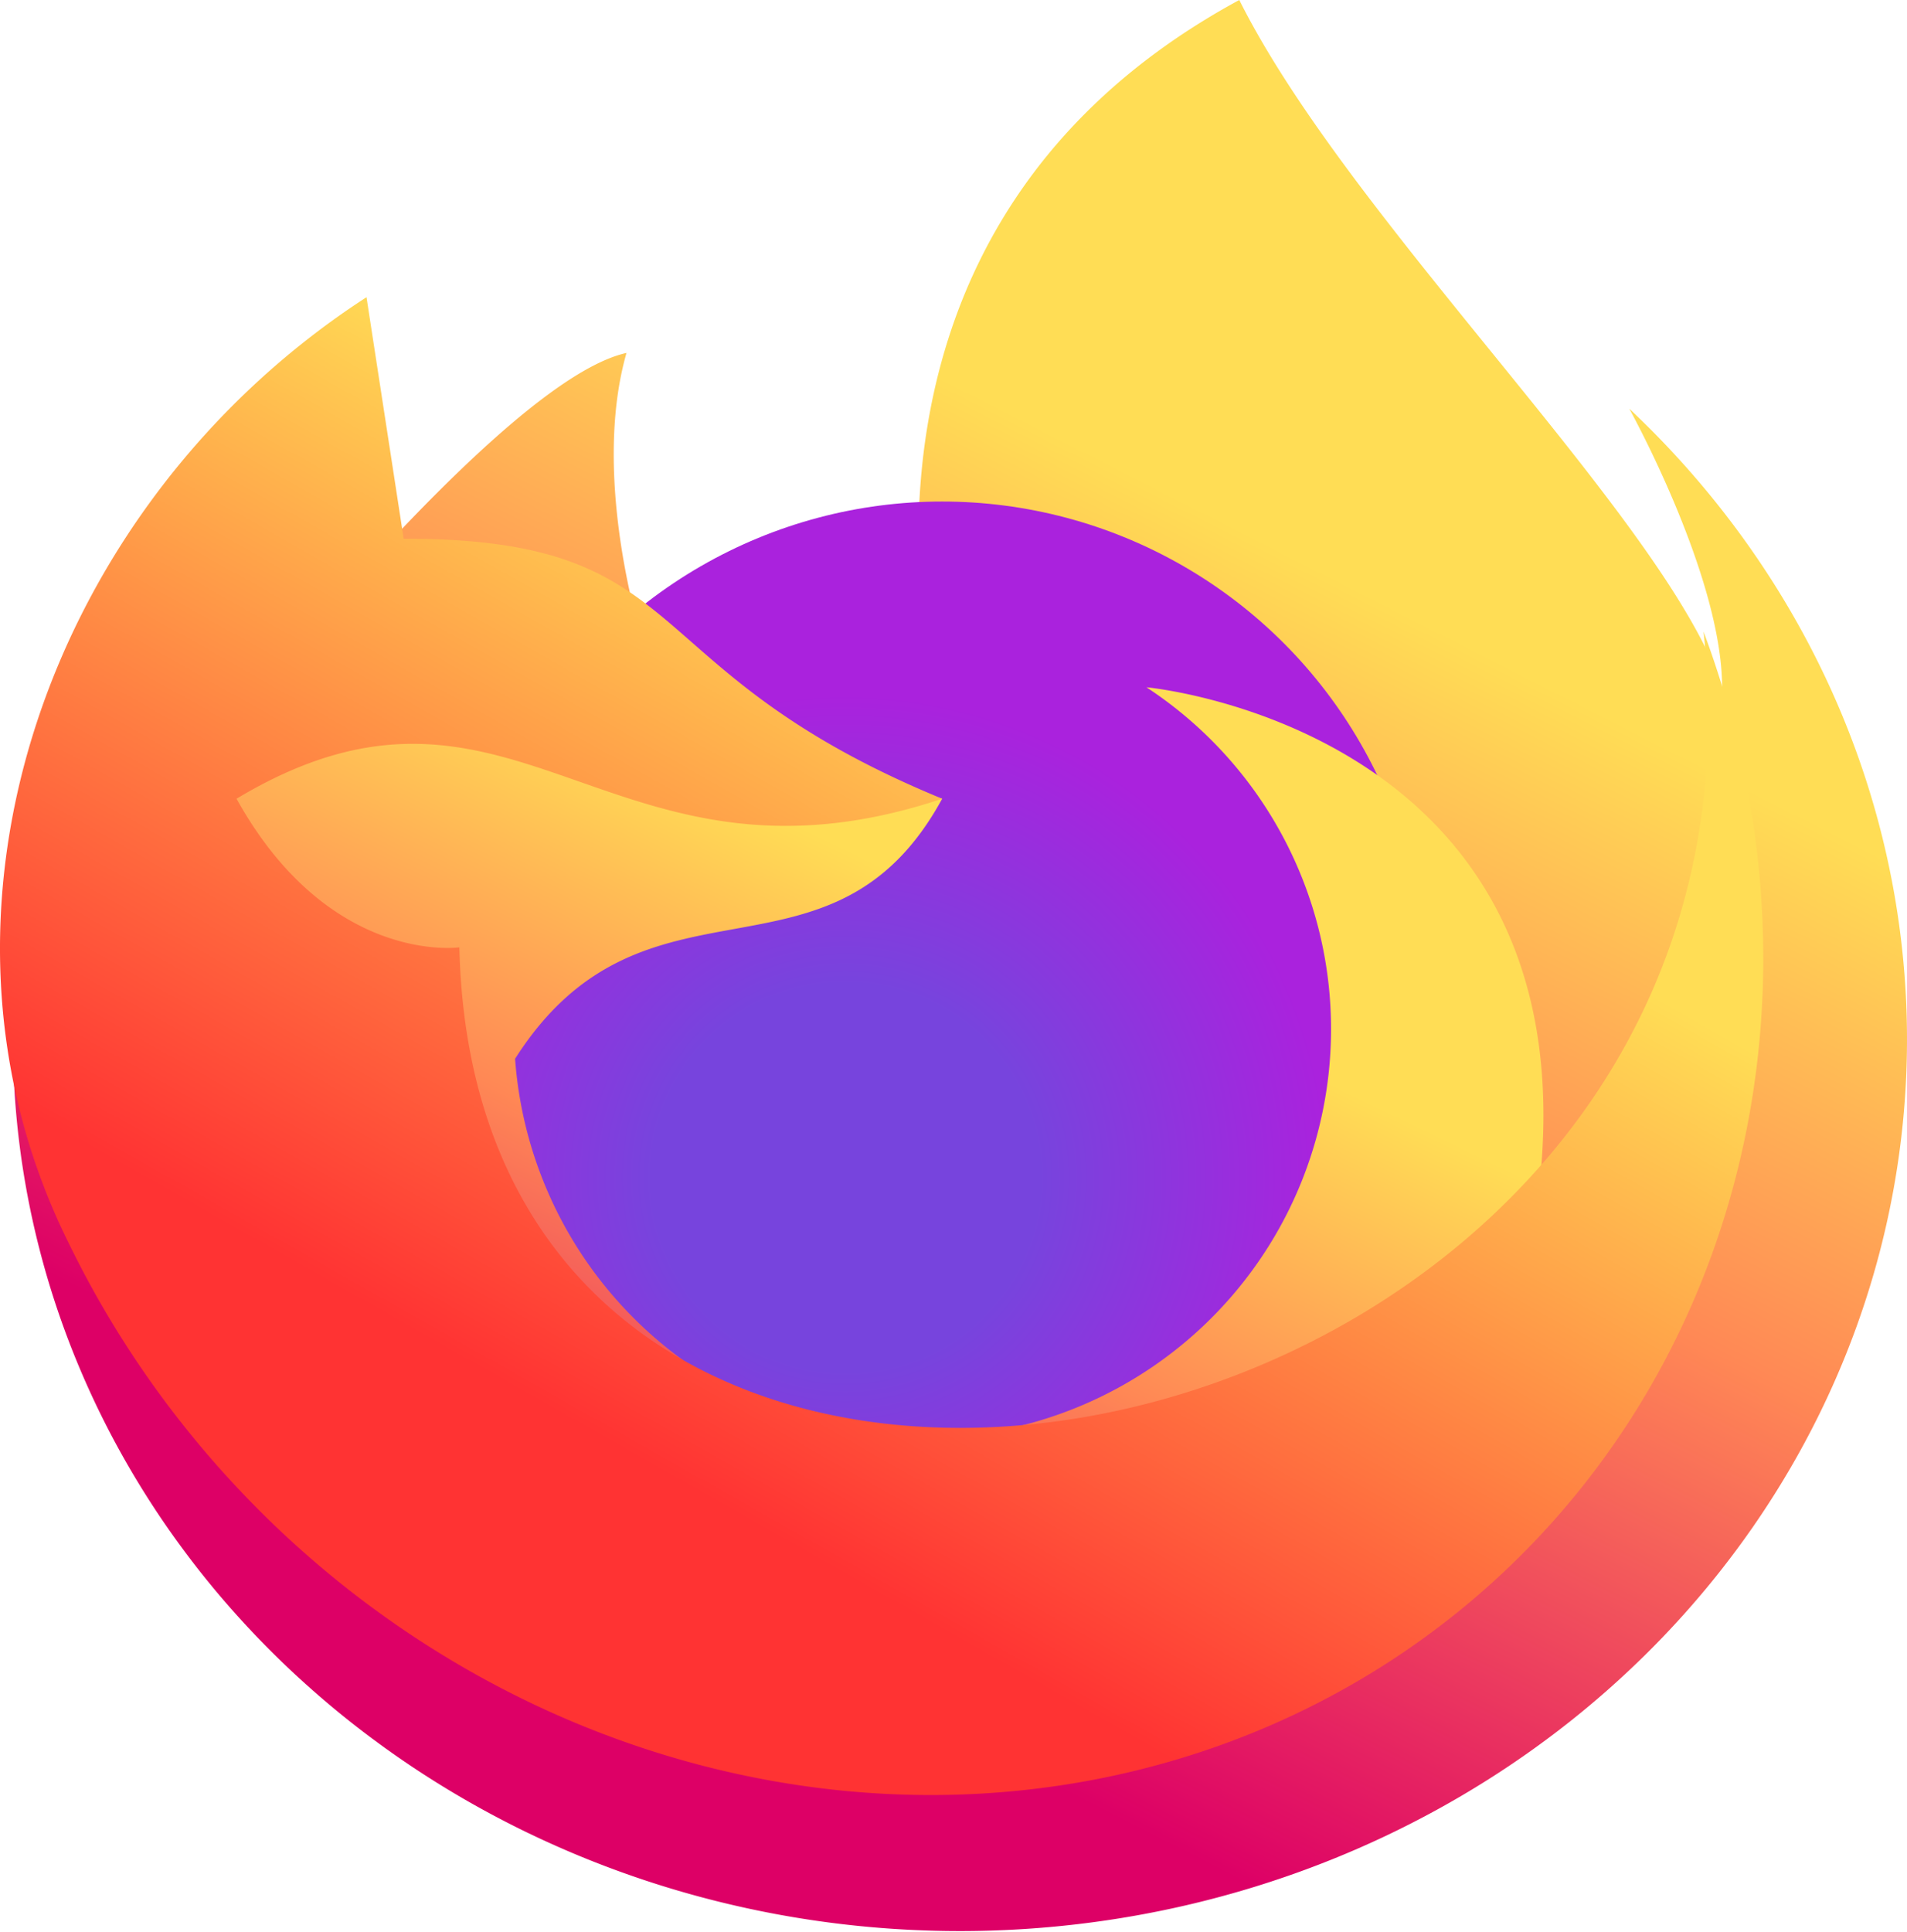
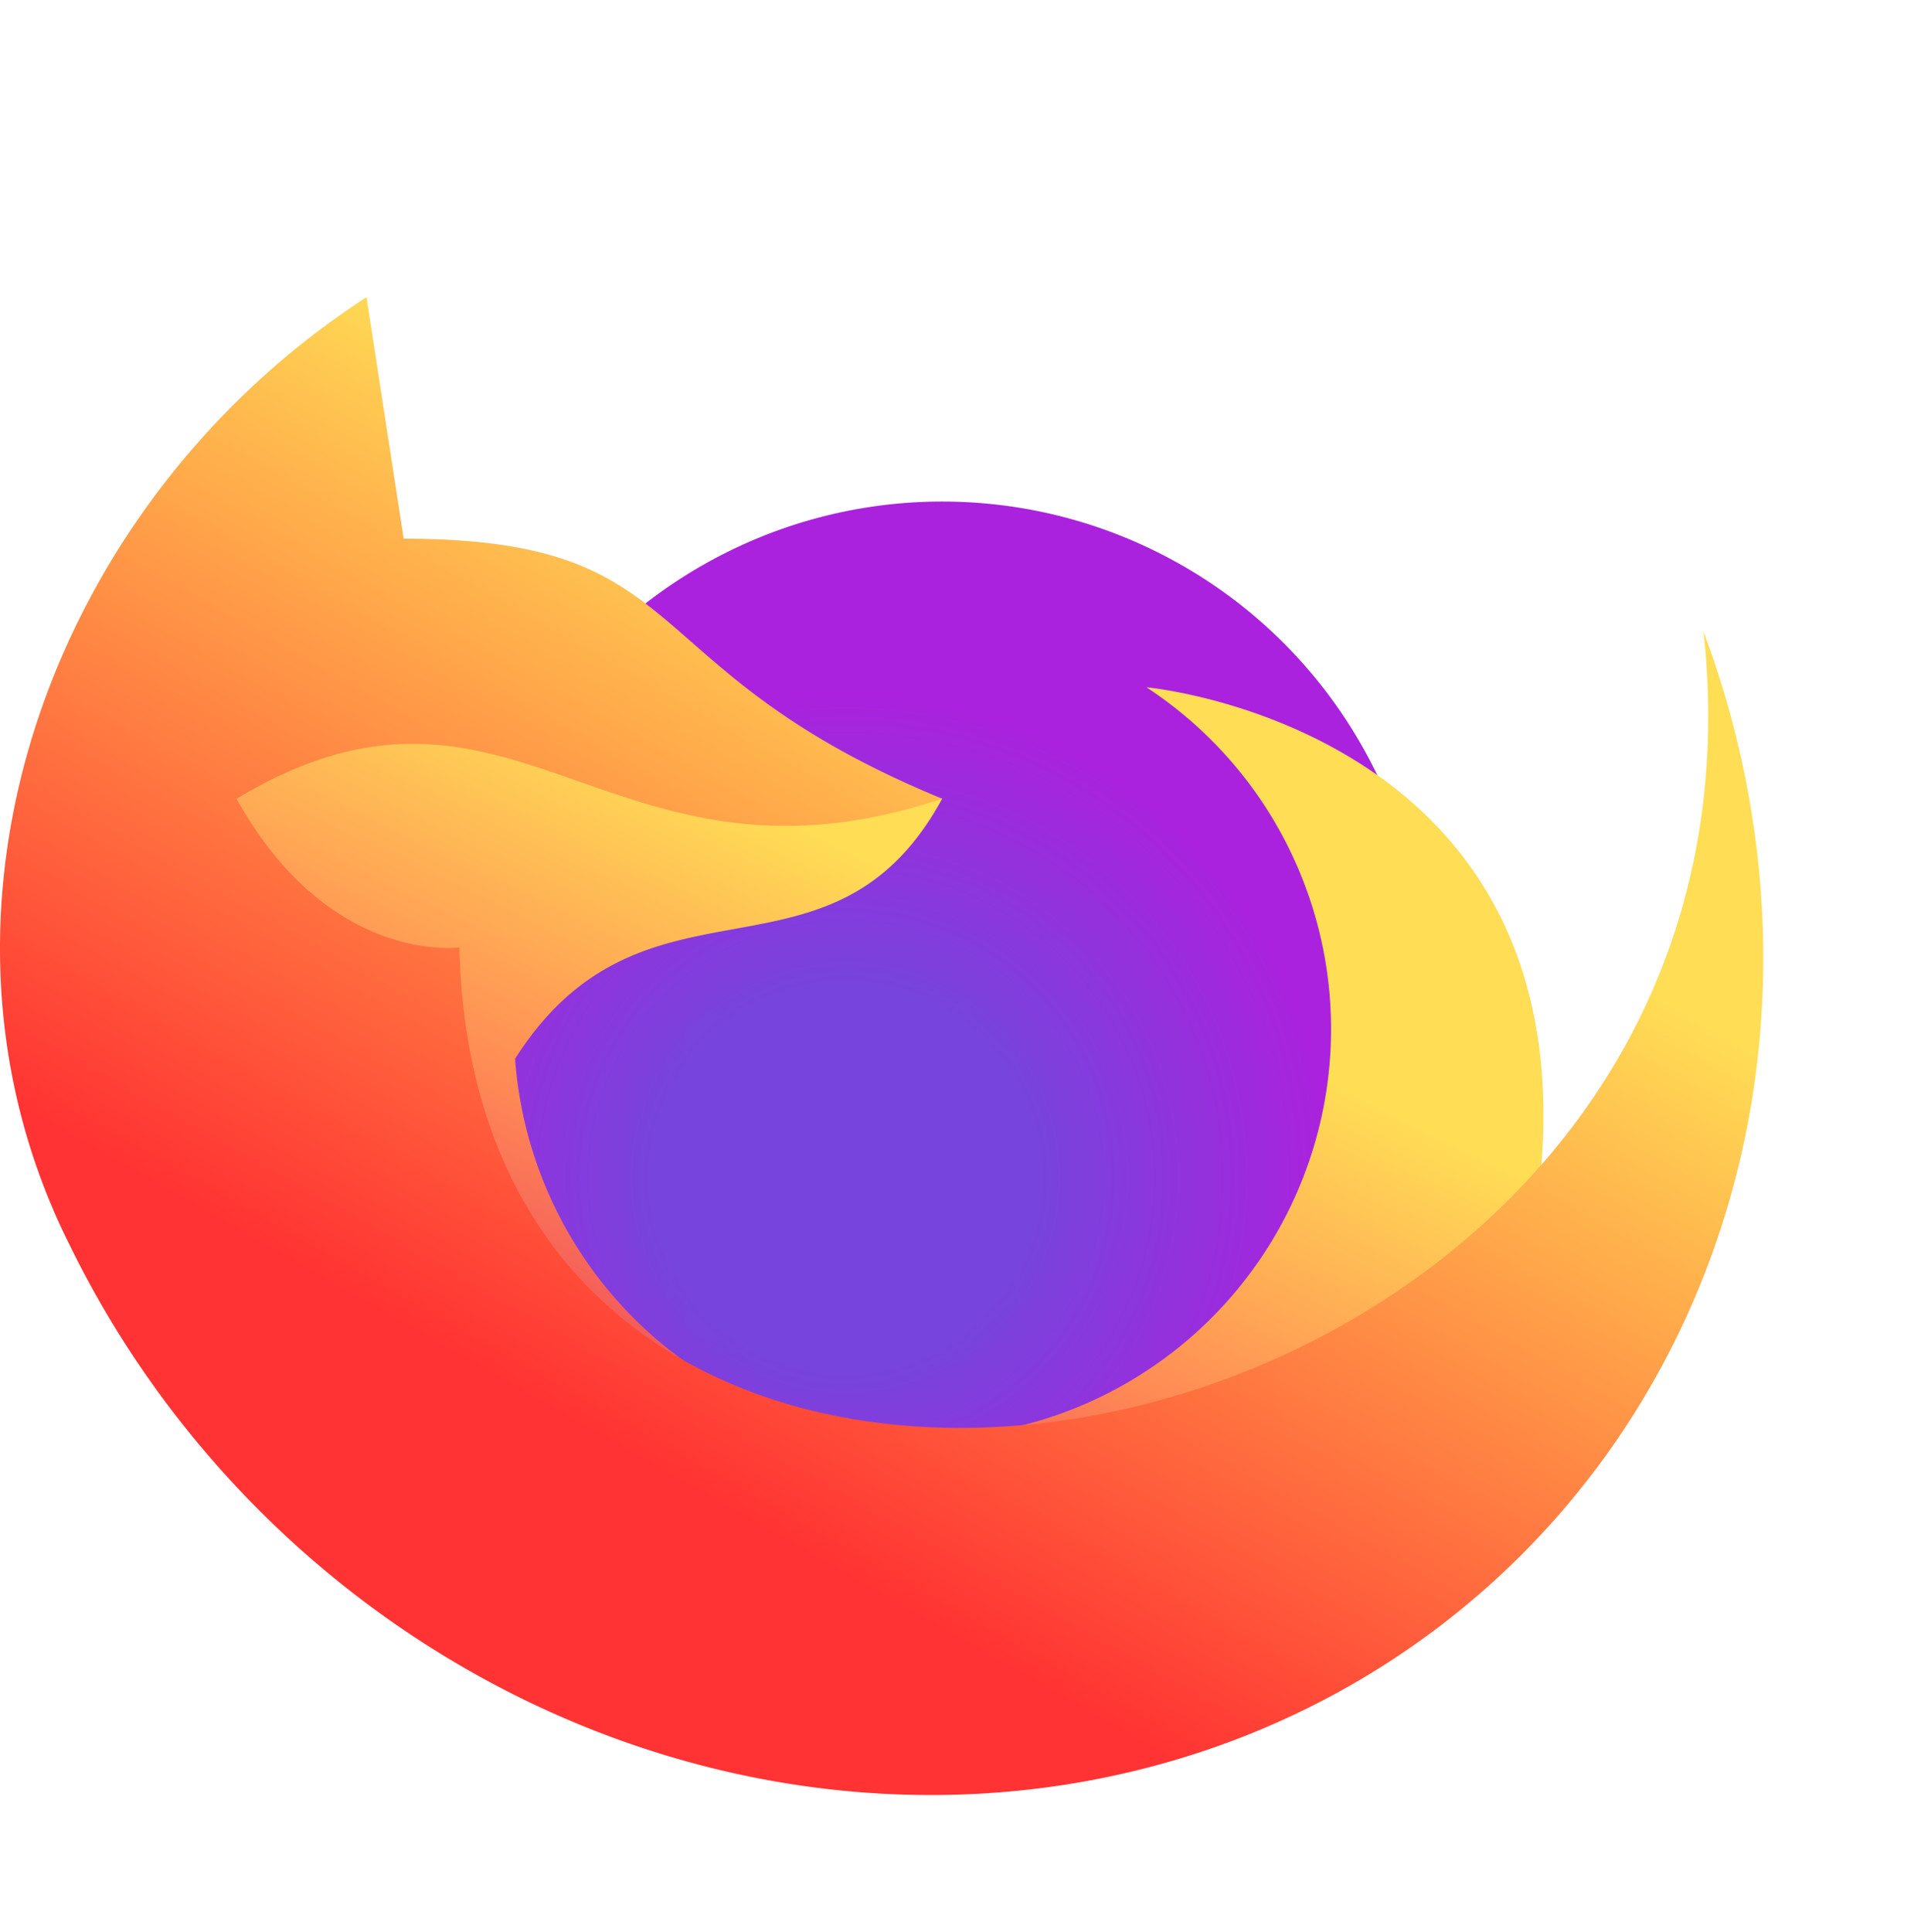
<svg xmlns="http://www.w3.org/2000/svg" xmlns:ns1="http://sodipodi.sourceforge.net/DTD/sodipodi-0.dtd" xmlns:ns2="http://www.inkscape.org/namespaces/inkscape" xmlns:xlink="http://www.w3.org/1999/xlink" aria-label="Firefox" role="img" viewBox="0 0 410.781 416" version="1.1" id="svg31" ns1:docname="Logo - Firefox.svg" width="410.781" height="416" ns2:version="1.2.2 (b0a8486541, 2022-12-01)">
  <defs id="defs35">
    <linearGradient ns2:collect="always" xlink:href="#a" id="linearGradient325" x1="86.174" x2="44.984" y2="96.248" gradientTransform="scale(0.991,1.01)" y1="13.867" gradientUnits="userSpaceOnUse" />
    <linearGradient ns2:collect="always" xlink:href="#a" id="linearGradient327" x1="72.592" x2="42.92" y2="105.071" gradientTransform="scale(1.016,0.984)" y1="45.727" gradientUnits="userSpaceOnUse" />
  </defs>
  <ns1:namedview id="namedview33" pagecolor="#ffffff" bordercolor="#666666" borderopacity="1.0" ns2:showpageshadow="2" ns2:pageopacity="0.0" ns2:pagecheckerboard="0" ns2:deskcolor="#d1d1d1" showgrid="false" ns2:zoom="0.4609375" ns2:cx="203.9322" ns2:cy="199.59322" ns2:current-layer="svg31" />
  <linearGradient id="a" x1="0.7" x2="0.3" y2="0.8">
    <stop offset=".3" stop-color="#fd5" id="stop4" />
    <stop offset=".6" stop-color="#f85" id="stop6" />
    <stop offset="1" stop-color="#d06" id="stop8" />
  </linearGradient>
  <radialGradient id="b" cx="58.8" cy="77.4" fx="58.8" fy="77.4" r="26" gradientUnits="userSpaceOnUse">
    <stop offset=".4" stop-color="#74d" id="stop11" />
    <stop offset="1" stop-color="#a2d" id="stop13" />
  </radialGradient>
  <linearGradient id="c" x1="82.224" y1="50.055" x2="47.223" y2="102.558" gradientTransform="scale(1.085,0.922)" gradientUnits="userSpaceOnUse">
    <stop offset=".2" stop-color="#fd5" id="stop16" />
    <stop offset="1" stop-color="#f33" id="stop18" />
  </linearGradient>
  <g transform="matrix(4,0,0,4,-53.049,-56)" id="g29">
-     <path d="m 48,49 c 0,0 -3,-9 -1,-16 -9,2 -33,35 -33,35 a 51,48 0 1 0 87,-32 c 0,0 5,9 5,15 C 103,42 86,26 80,14 56,27 64,53 64,53" fill="url(#a)" id="path21" style="fill:url(#linearGradient325)" />
    <circle cx="64" cy="67" r="26" fill="url(#b)" id="circle23" style="fill:url(#b)" />
    <path d="M 21,45 64,57 C 58,68 48,60 41,71 A 22,22 0 1 0 75,51 c 0,0 33,3 17,42 H 28 m 36,25 h 1" fill="url(#a)" id="path25" style="fill:url(#linearGradient327)" />
    <path d="m 35,43 c 16,0 12,7 29,14 -18,6 -23,-9 -38,0 5,9 12,8 12,8 1,43 72,29 67,-17 A 50,46.6 47 0 1 17,81 C 8,63 16,41 33,30" fill="url(#c)" id="path27" style="fill:url(#c)" />
  </g>
</svg>